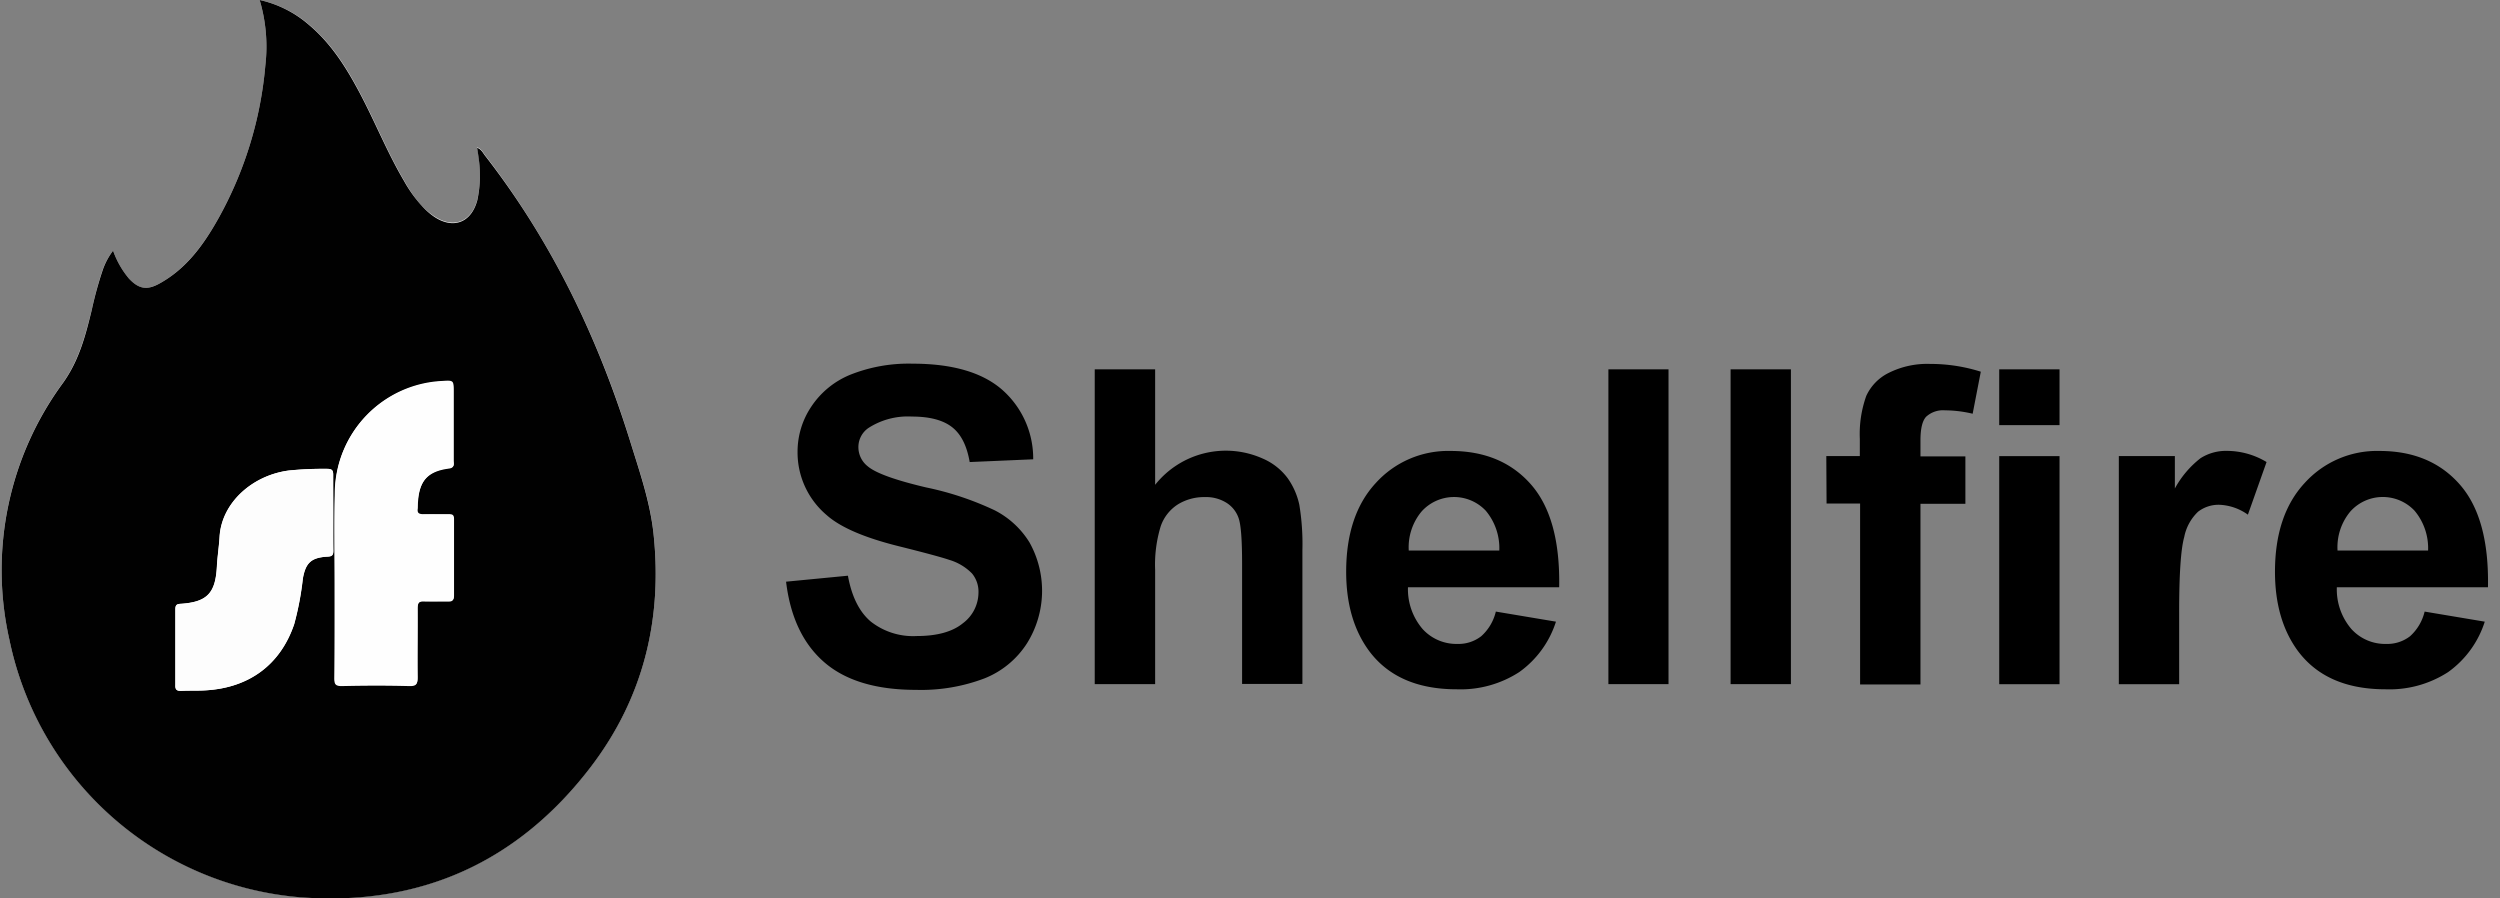
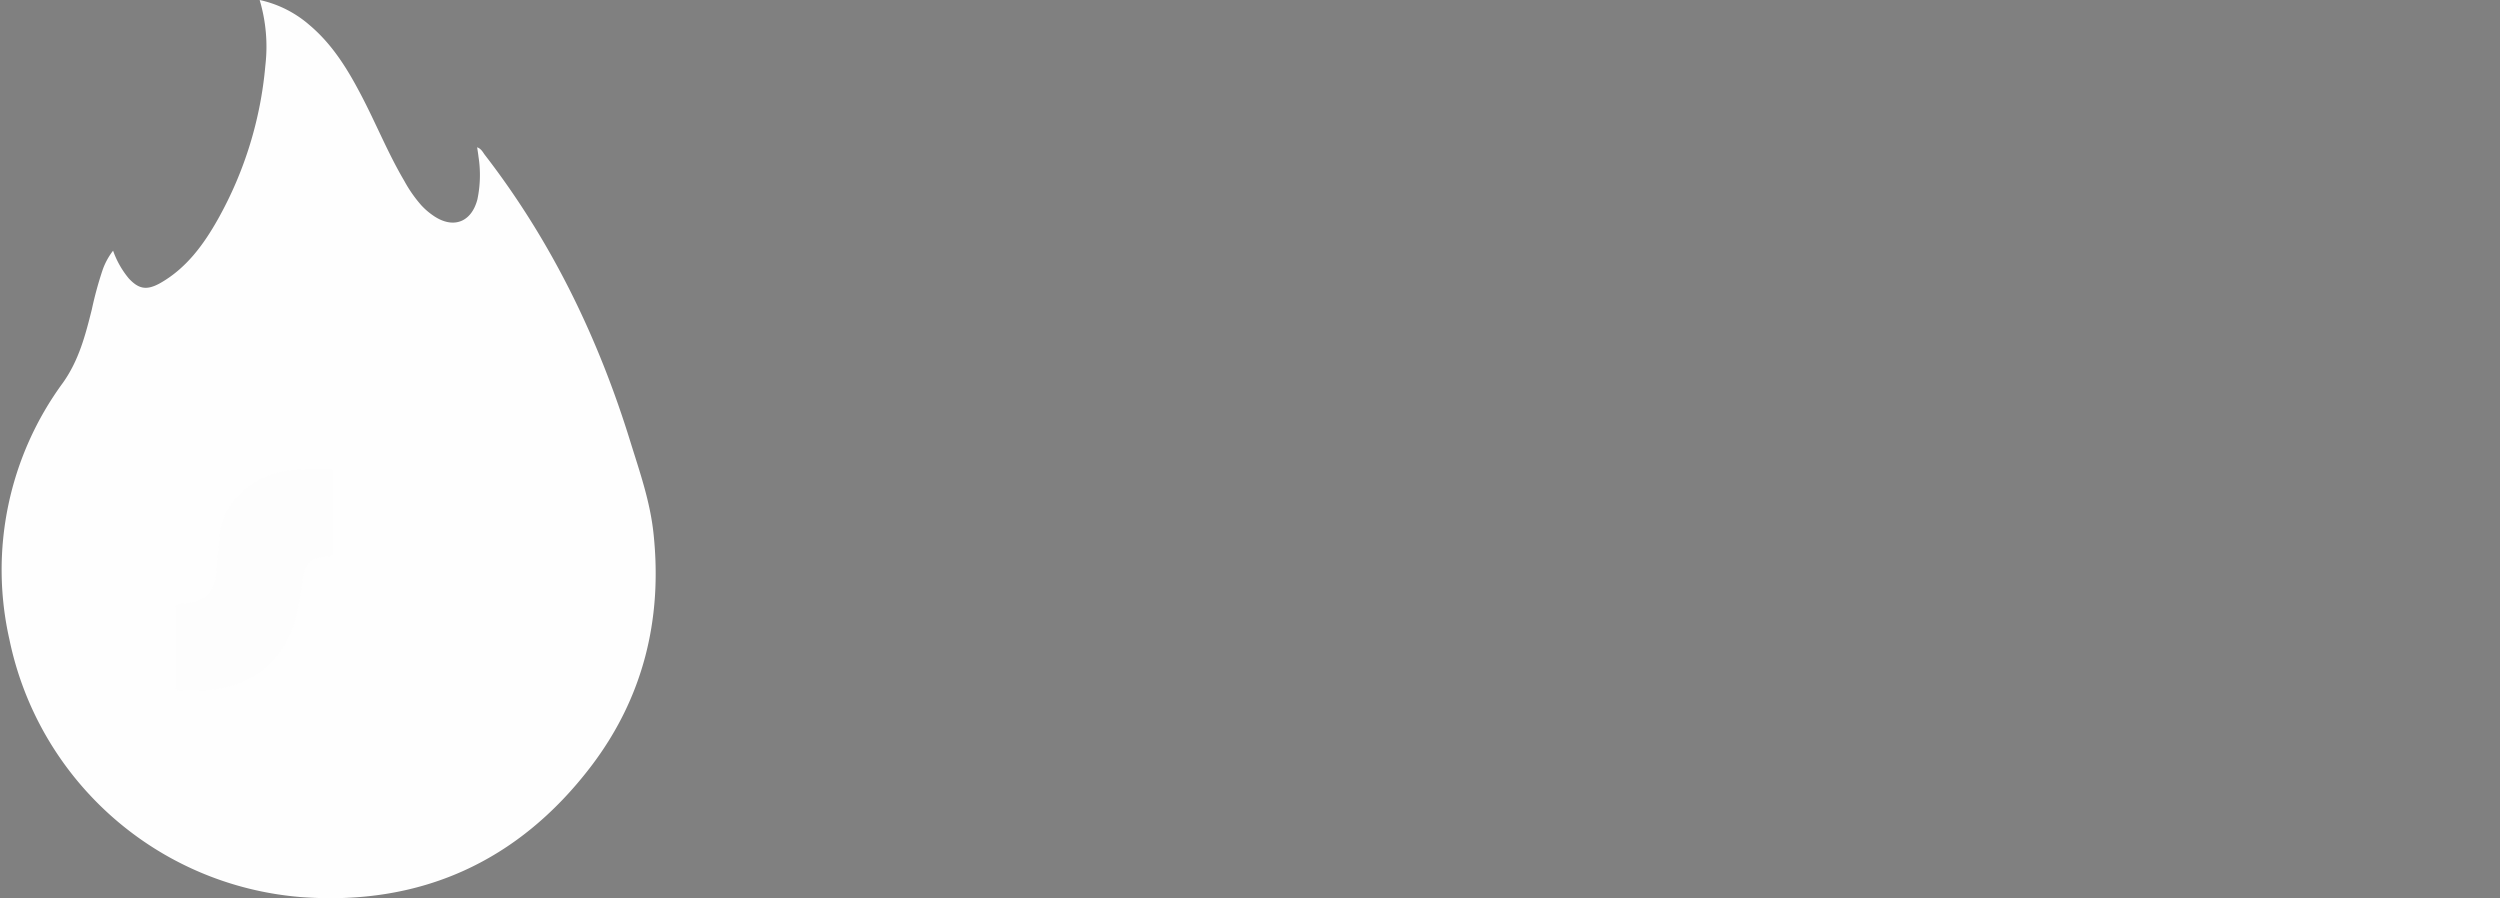
<svg xmlns="http://www.w3.org/2000/svg" width="128" height="46" fill="none">
  <rect width="100%" height="100%" fill="#808080" stroke="none" />
  <g clip-path="url(#a)">
    <path d="M5.79 12.834c-.23.298-.411.63-.536.986a18.991 18.991 0 0 0-.555 2.034c-.329 1.314-.657 2.579-1.466 3.729a16.179 16.179 0 0 0-2.75 13.162 16.6 16.6 0 0 0 14.898 13.183c6.124.466 11.145-1.798 14.874-6.683 2.671-3.503 3.67-7.525 3.207-11.911-.171-1.643-.7-3.151-1.18-4.695-1.643-5.33-4.041-10.285-7.462-14.714-.101-.135-.177-.305-.39-.384.026.18.052.328.068.476.115.728.096 1.47-.055 2.192-.306 1.17-1.233 1.524-2.235.847a3.583 3.583 0 0 1-.634-.542 6.77 6.77 0 0 1-.874-1.252c-.848-1.435-1.465-2.986-2.244-4.458-.69-1.315-1.462-2.553-2.609-3.52A5.743 5.743 0 0 0 13.294 0a8.342 8.342 0 0 1 .293 3.348 19.565 19.565 0 0 1-2.415 7.85c-.746 1.33-1.643 2.56-3.013 3.322-.658.351-1.058.279-1.561-.26a4.6 4.6 0 0 1-.808-1.426Z" fill="#FEFEFE" />
-     <path d="M5.79 12.834A4.6 4.6 0 0 0 6.6 14.26c.503.539.92.611 1.56.26 1.384-.763 2.268-1.992 3.014-3.322a19.564 19.564 0 0 0 2.412-7.85A8.342 8.342 0 0 0 13.294 0c.94.209 1.812.65 2.537 1.285 1.146.966 1.919 2.214 2.609 3.519.778 1.472 1.396 3.023 2.244 4.458.248.45.547.87.89 1.252.188.214.401.405.634.569.986.677 1.929.328 2.235-.848.151-.721.17-1.464.055-2.192-.016-.147-.042-.295-.069-.476.214.079.29.25.391.384 3.437 4.416 5.81 9.371 7.462 14.7.48 1.545 1.009 3.07 1.18 4.696.463 4.386-.536 8.408-3.207 11.91-3.73 4.887-8.75 7.15-14.874 6.684A16.6 16.6 0 0 1 .483 32.759a16.18 16.18 0 0 1 2.75-13.163c.818-1.15 1.147-2.418 1.466-3.73a18.98 18.98 0 0 1 .558-2.033c.123-.36.303-.697.533-.999ZM17.138 29.92v4.77c0 .3.05.408.378.401 1.157-.023 2.3-.026 3.467 0 .361 0 .407-.111.404-.427-.02-1.17 0-2.342 0-3.512 0-.329.089-.41.4-.388.388.026.78 0 1.17 0 .204 0 .29-.043.29-.27v-3.916c0-.197-.063-.256-.253-.253h-1.315c-.243 0-.328-.069-.292-.302 0-.102 0-.207.016-.329.073-1.1.513-1.597 1.6-1.738.306-.04.227-.223.227-.384v-3.51c0-.594 0-.594-.585-.558a5.757 5.757 0 0 0-5.487 5.694c-.05 1.597-.02 3.158-.02 4.718v.004Zm-.075-3.667v-1.935c0-.234-.063-.31-.302-.31-.659-.008-1.317.02-1.972.086-1.876.247-3.44 1.66-3.542 3.391-.03.51-.112 1.015-.138 1.525-.072 1.363-.496 1.817-1.853 1.909-.217 0-.273.075-.273.285v3.874c0 .25.086.306.31.296.407-.02.81 0 1.215-.026 2.254-.125 3.854-1.315 4.557-3.388.209-.766.357-1.547.444-2.336.144-.815.433-1.074 1.261-1.124.237 0 .306-.079.3-.309-.014-.65-.007-1.294-.007-1.941v.003Z" fill="#010101" />
-     <path d="M17.138 29.916c0-1.56-.03-3.12 0-4.682a5.757 5.757 0 0 1 5.487-5.694c.585-.036.585-.036.585.559v3.509c0 .16.079.345-.227.384-1.087.142-1.528.638-1.6 1.738 0 .106 0 .21-.016.33-.033.232.049.328.292.301.434-.02.87 0 1.314 0 .191 0 .257.056.253.253v3.917c0 .227-.085.276-.289.27h-1.17c-.328-.024-.407.065-.4.387.02 1.17 0 2.343 0 3.512 0 .33-.043.434-.404.428-1.154-.03-2.3-.027-3.467 0-.328 0-.381-.102-.378-.401.027-1.63.02-3.22.02-4.81Z" fill="#FEFEFE" />
    <path d="M17.062 26.25v1.938c0 .23-.062.293-.299.309-.828.05-1.117.309-1.262 1.124a15.26 15.26 0 0 1-.443 2.336c-.703 2.063-2.3 3.262-4.557 3.387-.405.023-.809 0-1.216.027-.224 0-.329-.046-.309-.296V31.2c0-.21.056-.273.273-.286 1.357-.092 1.78-.545 1.853-1.909.026-.51.108-1.015.138-1.524.102-1.732 1.666-3.145 3.542-3.391a17.282 17.282 0 0 1 1.971-.086c.24 0 .31.076.302.31-.003.656.007 1.29.007 1.934Z" fill="#FDFDFD" />
-     <path d="m40.247 29.782 3.167-.306c.191 1.061.579 1.843 1.16 2.34a3.502 3.502 0 0 0 2.36.749c1.049 0 1.838-.22 2.369-.657a1.971 1.971 0 0 0 .795-1.558 1.465 1.465 0 0 0-.329-.986 2.705 2.705 0 0 0-1.17-.7c-.38-.13-1.25-.365-2.605-.703-1.753-.438-2.977-.969-3.674-1.593a4.197 4.197 0 0 1-1.485-3.243c0-.82.244-1.62.7-2.3a4.38 4.38 0 0 1 2.01-1.643 8.068 8.068 0 0 1 3.175-.562c2.024 0 3.546.438 4.567 1.314a4.689 4.689 0 0 1 1.613 3.582l-3.252.141c-.142-.828-.438-1.423-.898-1.784s-1.143-.545-2.06-.545a3.723 3.723 0 0 0-2.22.581 1.181 1.181 0 0 0-.52.986 1.245 1.245 0 0 0 .486.986c.412.346 1.409.705 2.99 1.077 1.21.25 2.386.643 3.503 1.17a4.491 4.491 0 0 1 1.78 1.643 5.074 5.074 0 0 1-.124 5.162 4.6 4.6 0 0 1-2.178 1.8 9.136 9.136 0 0 1-3.506.588c-2.042 0-3.607-.47-4.696-1.412-1.088-.942-1.741-2.318-1.958-4.127ZM59.143 18.91v5.913a4.623 4.623 0 0 1 5.497-1.35 3.13 3.13 0 0 1 1.29 1.012c.29.41.492.874.596 1.364a12.3 12.3 0 0 1 .157 2.32v6.85h-3.088v-6.16c0-1.223-.06-2.002-.178-2.33a1.495 1.495 0 0 0-.62-.785 1.972 1.972 0 0 0-1.114-.293 2.56 2.56 0 0 0-1.377.375c-.41.263-.719.656-.877 1.117a6.712 6.712 0 0 0-.286 2.234v5.852H56.05v-16.12h3.092ZM76.587 31.313l3.078.516a5.057 5.057 0 0 1-1.876 2.579 5.52 5.52 0 0 1-3.203.884c-2.031 0-3.534-.664-4.508-1.991-.77-1.06-1.154-2.402-1.154-4.025 0-1.937.505-3.451 1.515-4.544a4.995 4.995 0 0 1 3.838-1.643c1.739 0 3.11.574 4.114 1.721 1.003 1.148 1.482 2.9 1.439 5.258h-7.742a3.131 3.131 0 0 0 .75 2.139 2.34 2.34 0 0 0 1.78.762c.44.014.871-.125 1.22-.394.373-.334.634-.775.749-1.262Zm.177-3.125a2.983 2.983 0 0 0-.693-2.04 2.234 2.234 0 0 0-3.286.04c-.465.559-.7 1.274-.657 2h4.636ZM82.35 35.029v-16.12h3.078v16.12H82.35ZM88.606 35.029v-16.12h3.089v16.12h-3.089ZM93.508 23.352h1.715v-.881a5.8 5.8 0 0 1 .329-2.198 2.458 2.458 0 0 1 1.153-1.183 4.41 4.41 0 0 1 2.126-.457 8.542 8.542 0 0 1 2.586.398L101 21.183a6.245 6.245 0 0 0-1.42-.174 1.276 1.276 0 0 0-.962.328c-.194.21-.29.611-.29 1.206v.825h2.3v2.428h-2.3v9.25h-3.091V25.78H93.52l-.013-2.428ZM102.36 21.768v-2.859h3.088v2.859h-3.088Zm0 13.26V23.353h3.088v11.677h-3.088ZM111.573 35.03h-3.089V23.351h2.869v1.659a4.984 4.984 0 0 1 1.314-1.55 2.423 2.423 0 0 1 1.347-.375c.718.002 1.421.2 2.034.571l-.956 2.695a2.692 2.692 0 0 0-1.452-.506 1.72 1.72 0 0 0-1.098.354c-.365.348-.613.8-.709 1.295-.176.622-.262 1.927-.26 3.913v3.621ZM124.141 31.313l3.079.516a5.057 5.057 0 0 1-1.873 2.58 5.526 5.526 0 0 1-3.207.883c-2.031 0-3.533-.664-4.508-1.991-.769-1.06-1.153-2.402-1.153-4.025 0-1.937.506-3.451 1.518-4.544a4.99 4.99 0 0 1 3.837-1.643c1.735 0 3.105.574 4.111 1.722 1.005 1.147 1.485 2.9 1.439 5.257h-7.738a3.114 3.114 0 0 0 .746 2.139 2.33 2.33 0 0 0 1.781.762c.44.014.873-.125 1.222-.394.371-.335.631-.775.746-1.262Zm.177-3.125a2.985 2.985 0 0 0-.693-2.04 2.237 2.237 0 0 0-1.652-.702 2.229 2.229 0 0 0-1.634.741 2.855 2.855 0 0 0-.657 2.001h4.636Z" fill="#000" />
  </g>
  <defs>
    <clipPath id="a">
-       <path fill="#fff" d="M0 0h127.486v46H0z" />
+       <path fill="#fff" d="M0 0h127.486v46H0" />
    </clipPath>
  </defs>
</svg>